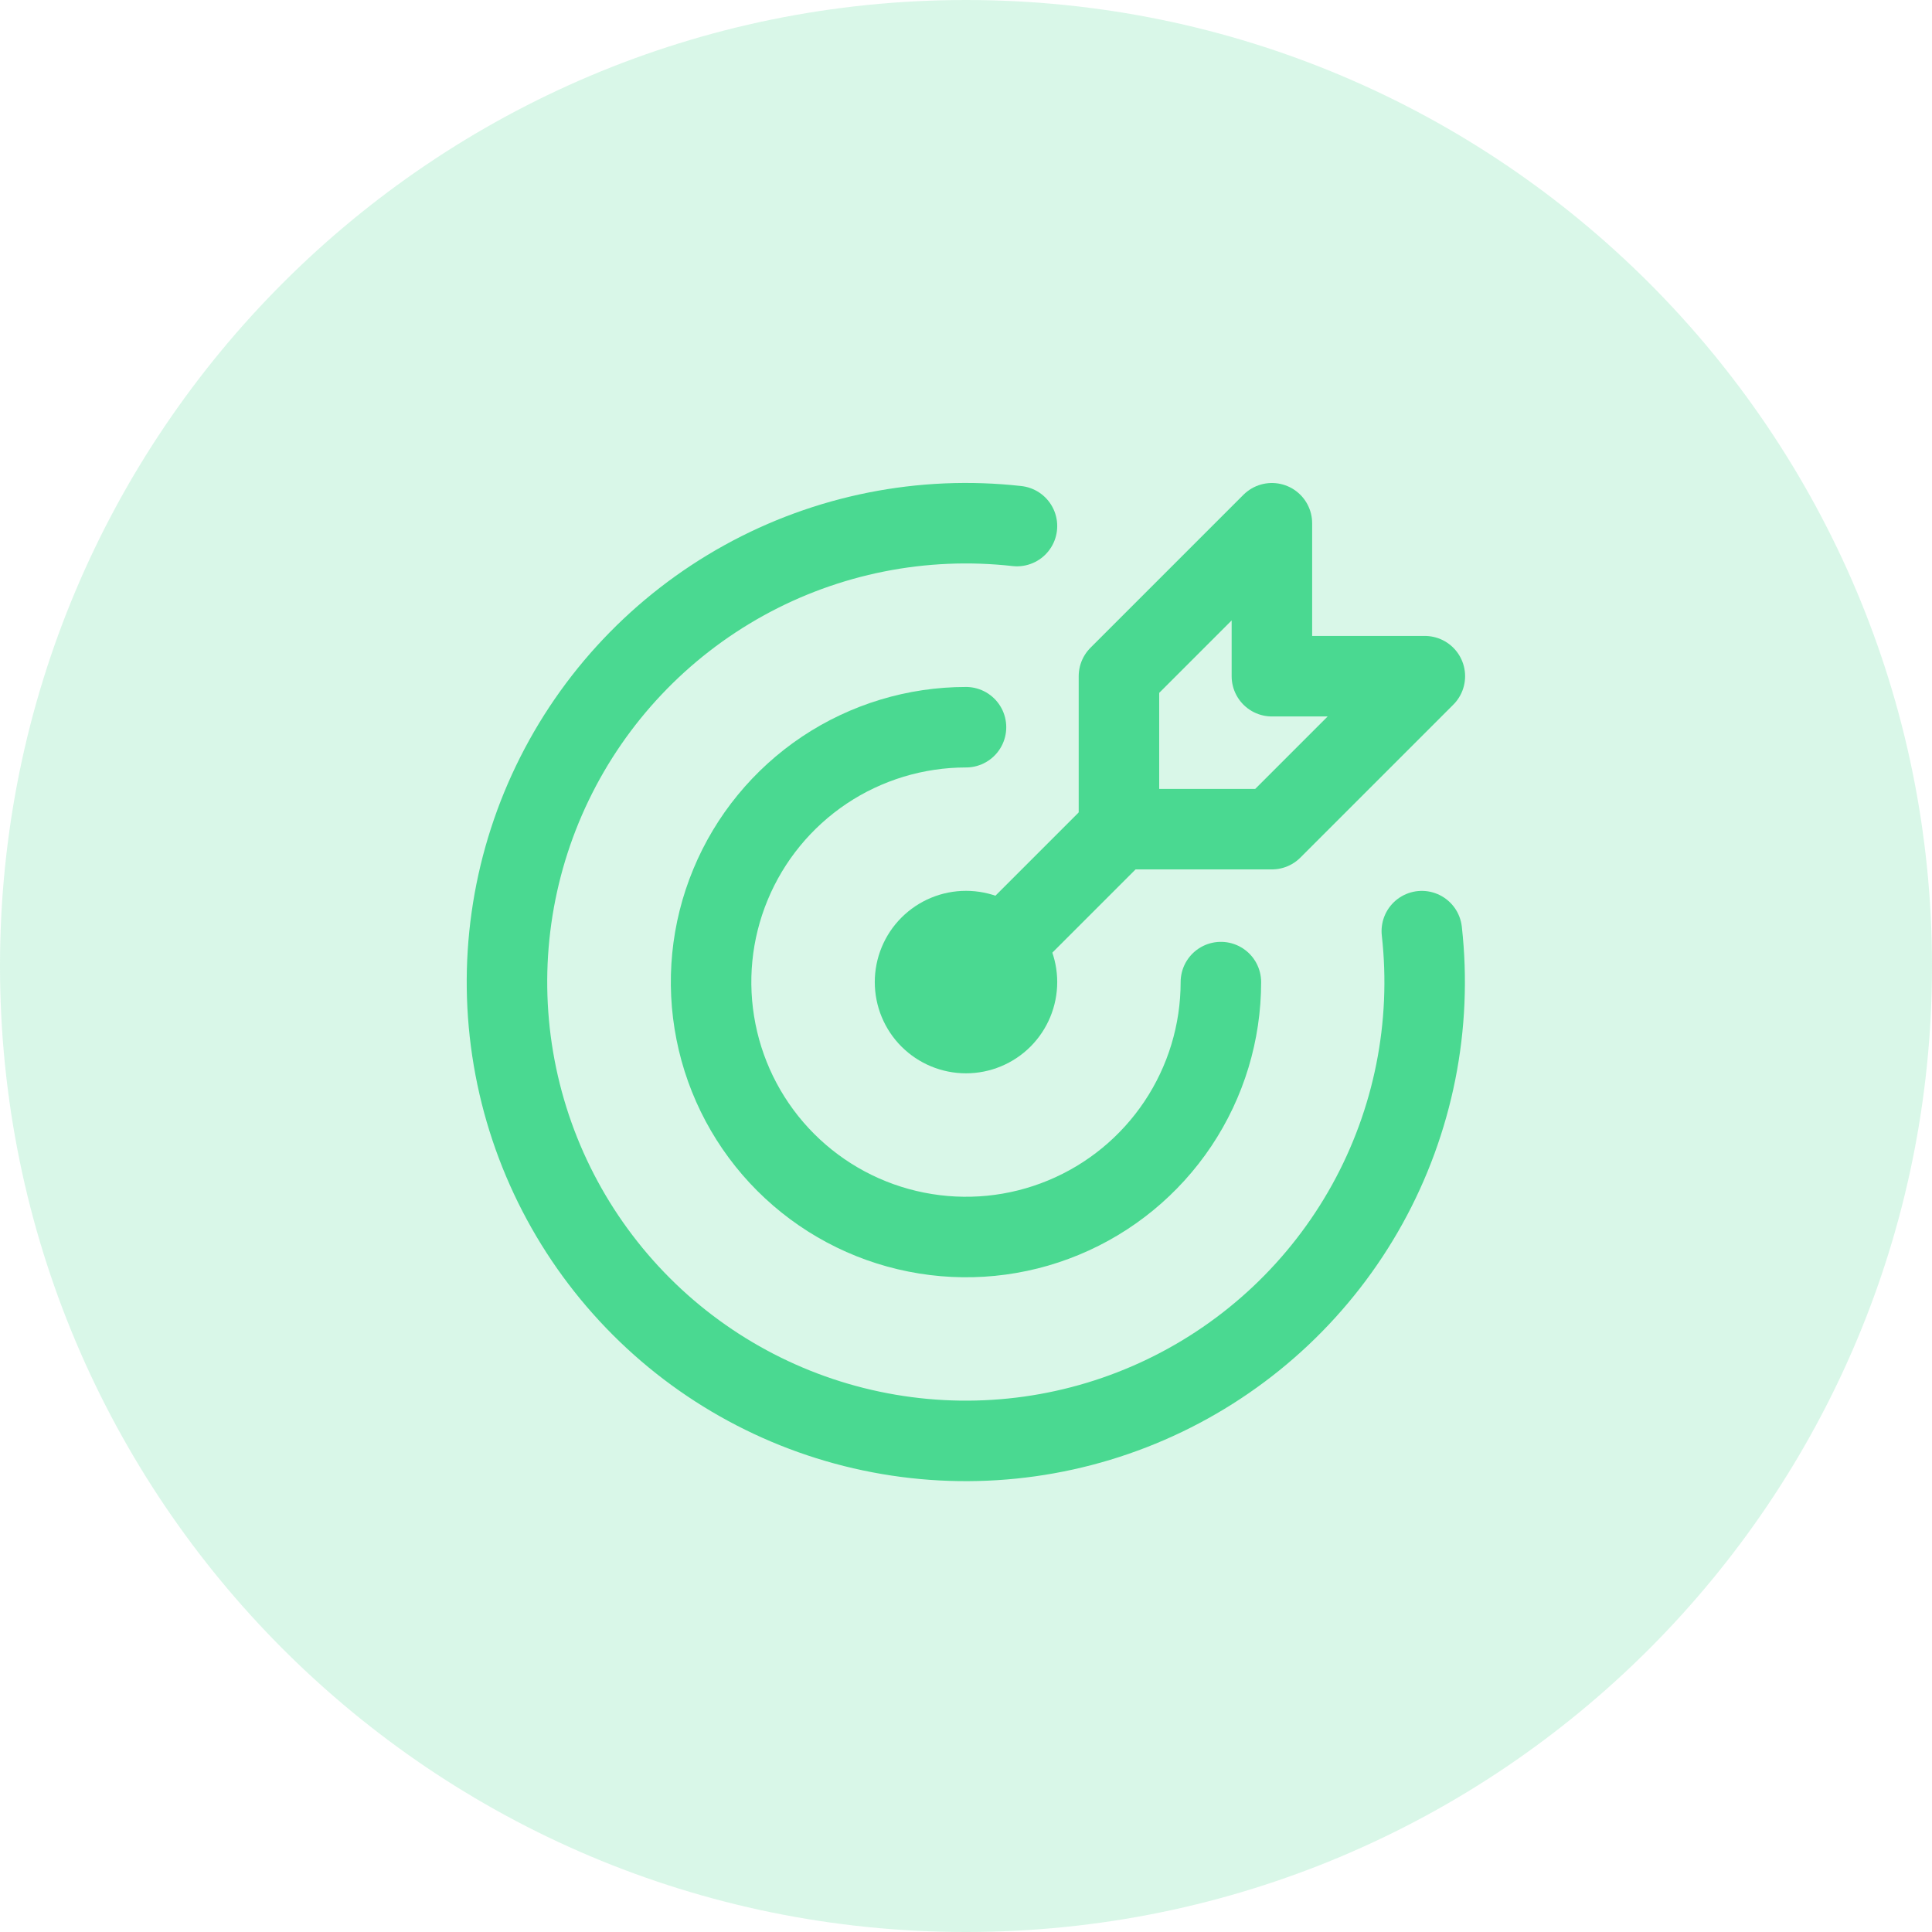
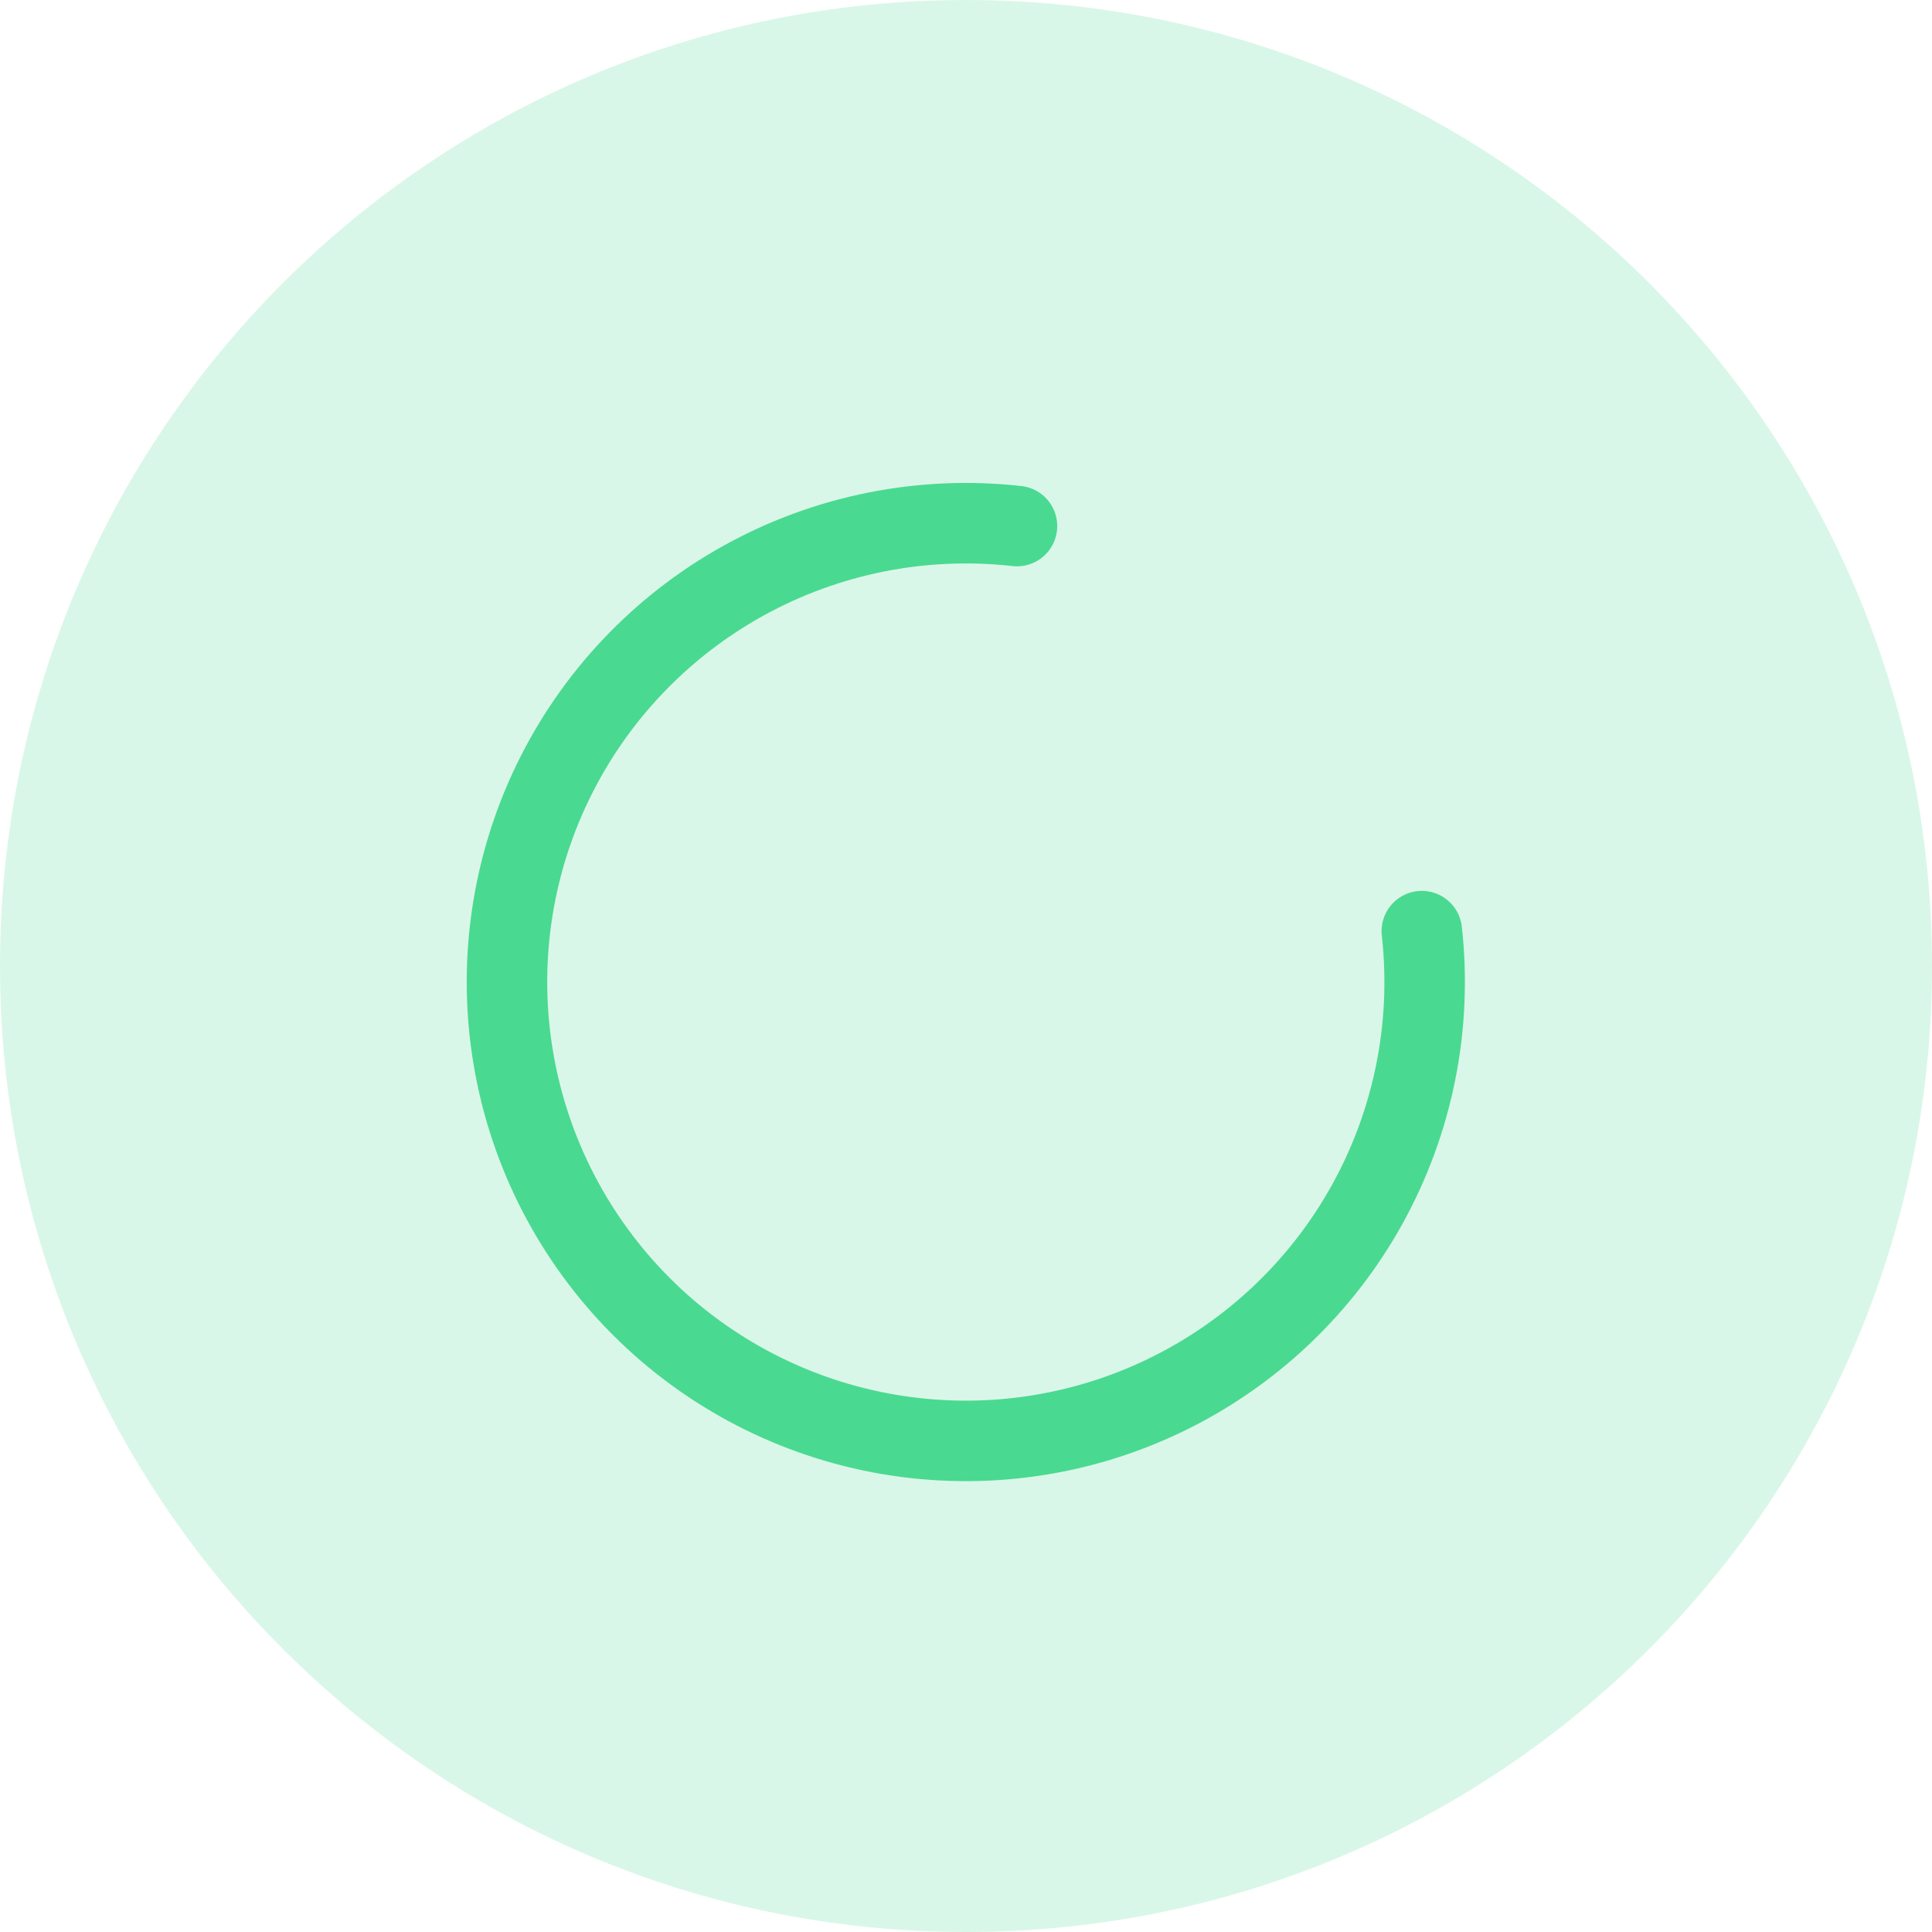
<svg xmlns="http://www.w3.org/2000/svg" width="42" height="42" viewBox="0 0 42 42" fill="none">
  <path opacity="0.21" fill-rule="evenodd" clip-rule="evenodd" d="M42 21C42 32.598 32.598 42 21 42C9.402 42 0 32.598 0 21C0 9.402 9.402 0 21 0C32.598 0 42 9.402 42 21Z" fill="#4AD991" />
  <g clip-path="url(#clip0_23_1581)">
-     <path d="M19.892 21.349C19.892 21.643 20.008 21.925 20.216 22.133C20.424 22.341 20.706 22.458 21 22.458C21.294 22.458 21.576 22.341 21.784 22.133C21.991 21.925 22.108 21.643 22.108 21.349C22.108 21.056 21.991 20.774 21.784 20.566C21.576 20.358 21.294 20.241 21 20.241C20.706 20.241 20.424 20.358 20.216 20.566C20.008 20.774 19.892 21.056 19.892 21.349Z" stroke="#4AD991" stroke-width="1.75" stroke-linecap="round" stroke-linejoin="round" />
-     <path d="M21 15.809C19.904 15.809 18.832 16.134 17.921 16.742C17.01 17.352 16.299 18.217 15.88 19.23C15.46 20.242 15.351 21.356 15.565 22.431C15.778 23.506 16.306 24.494 17.081 25.269C17.856 26.044 18.844 26.572 19.919 26.785C20.994 26.999 22.108 26.89 23.12 26.47C24.133 26.051 24.998 25.34 25.607 24.429C26.216 23.518 26.541 22.446 26.541 21.35" stroke="#4AD991" stroke-width="1.75" stroke-linecap="round" stroke-linejoin="round" />
    <path d="M22.108 11.436C20.053 11.206 17.978 11.619 16.168 12.62C14.359 13.621 12.905 15.159 12.008 17.022C11.111 18.885 10.816 20.981 11.162 23.019C11.508 25.058 12.479 26.938 13.941 28.401C15.402 29.863 17.283 30.835 19.321 31.182C21.359 31.53 23.455 31.235 25.318 30.339C27.182 29.443 28.721 27.99 29.723 26.181C30.724 24.372 31.139 22.297 30.909 20.242" stroke="#4AD991" stroke-width="1.75" stroke-linecap="round" stroke-linejoin="round" />
-     <path d="M24.325 14.7V18.025H27.65L30.975 14.7H27.65V11.375L24.325 14.7Z" stroke="#4AD991" stroke-width="1.75" stroke-linecap="round" stroke-linejoin="round" />
-     <path d="M24.325 18.024L21 21.349" stroke="#4AD991" stroke-width="1.75" stroke-linecap="round" stroke-linejoin="round" />
  </g>
  <defs>
    <clipPath id="clip0_23_1581">
      <rect width="26.6" height="26.6" fill="white" transform="translate(7.7 8.05)" />
    </clipPath>
  </defs>
</svg>